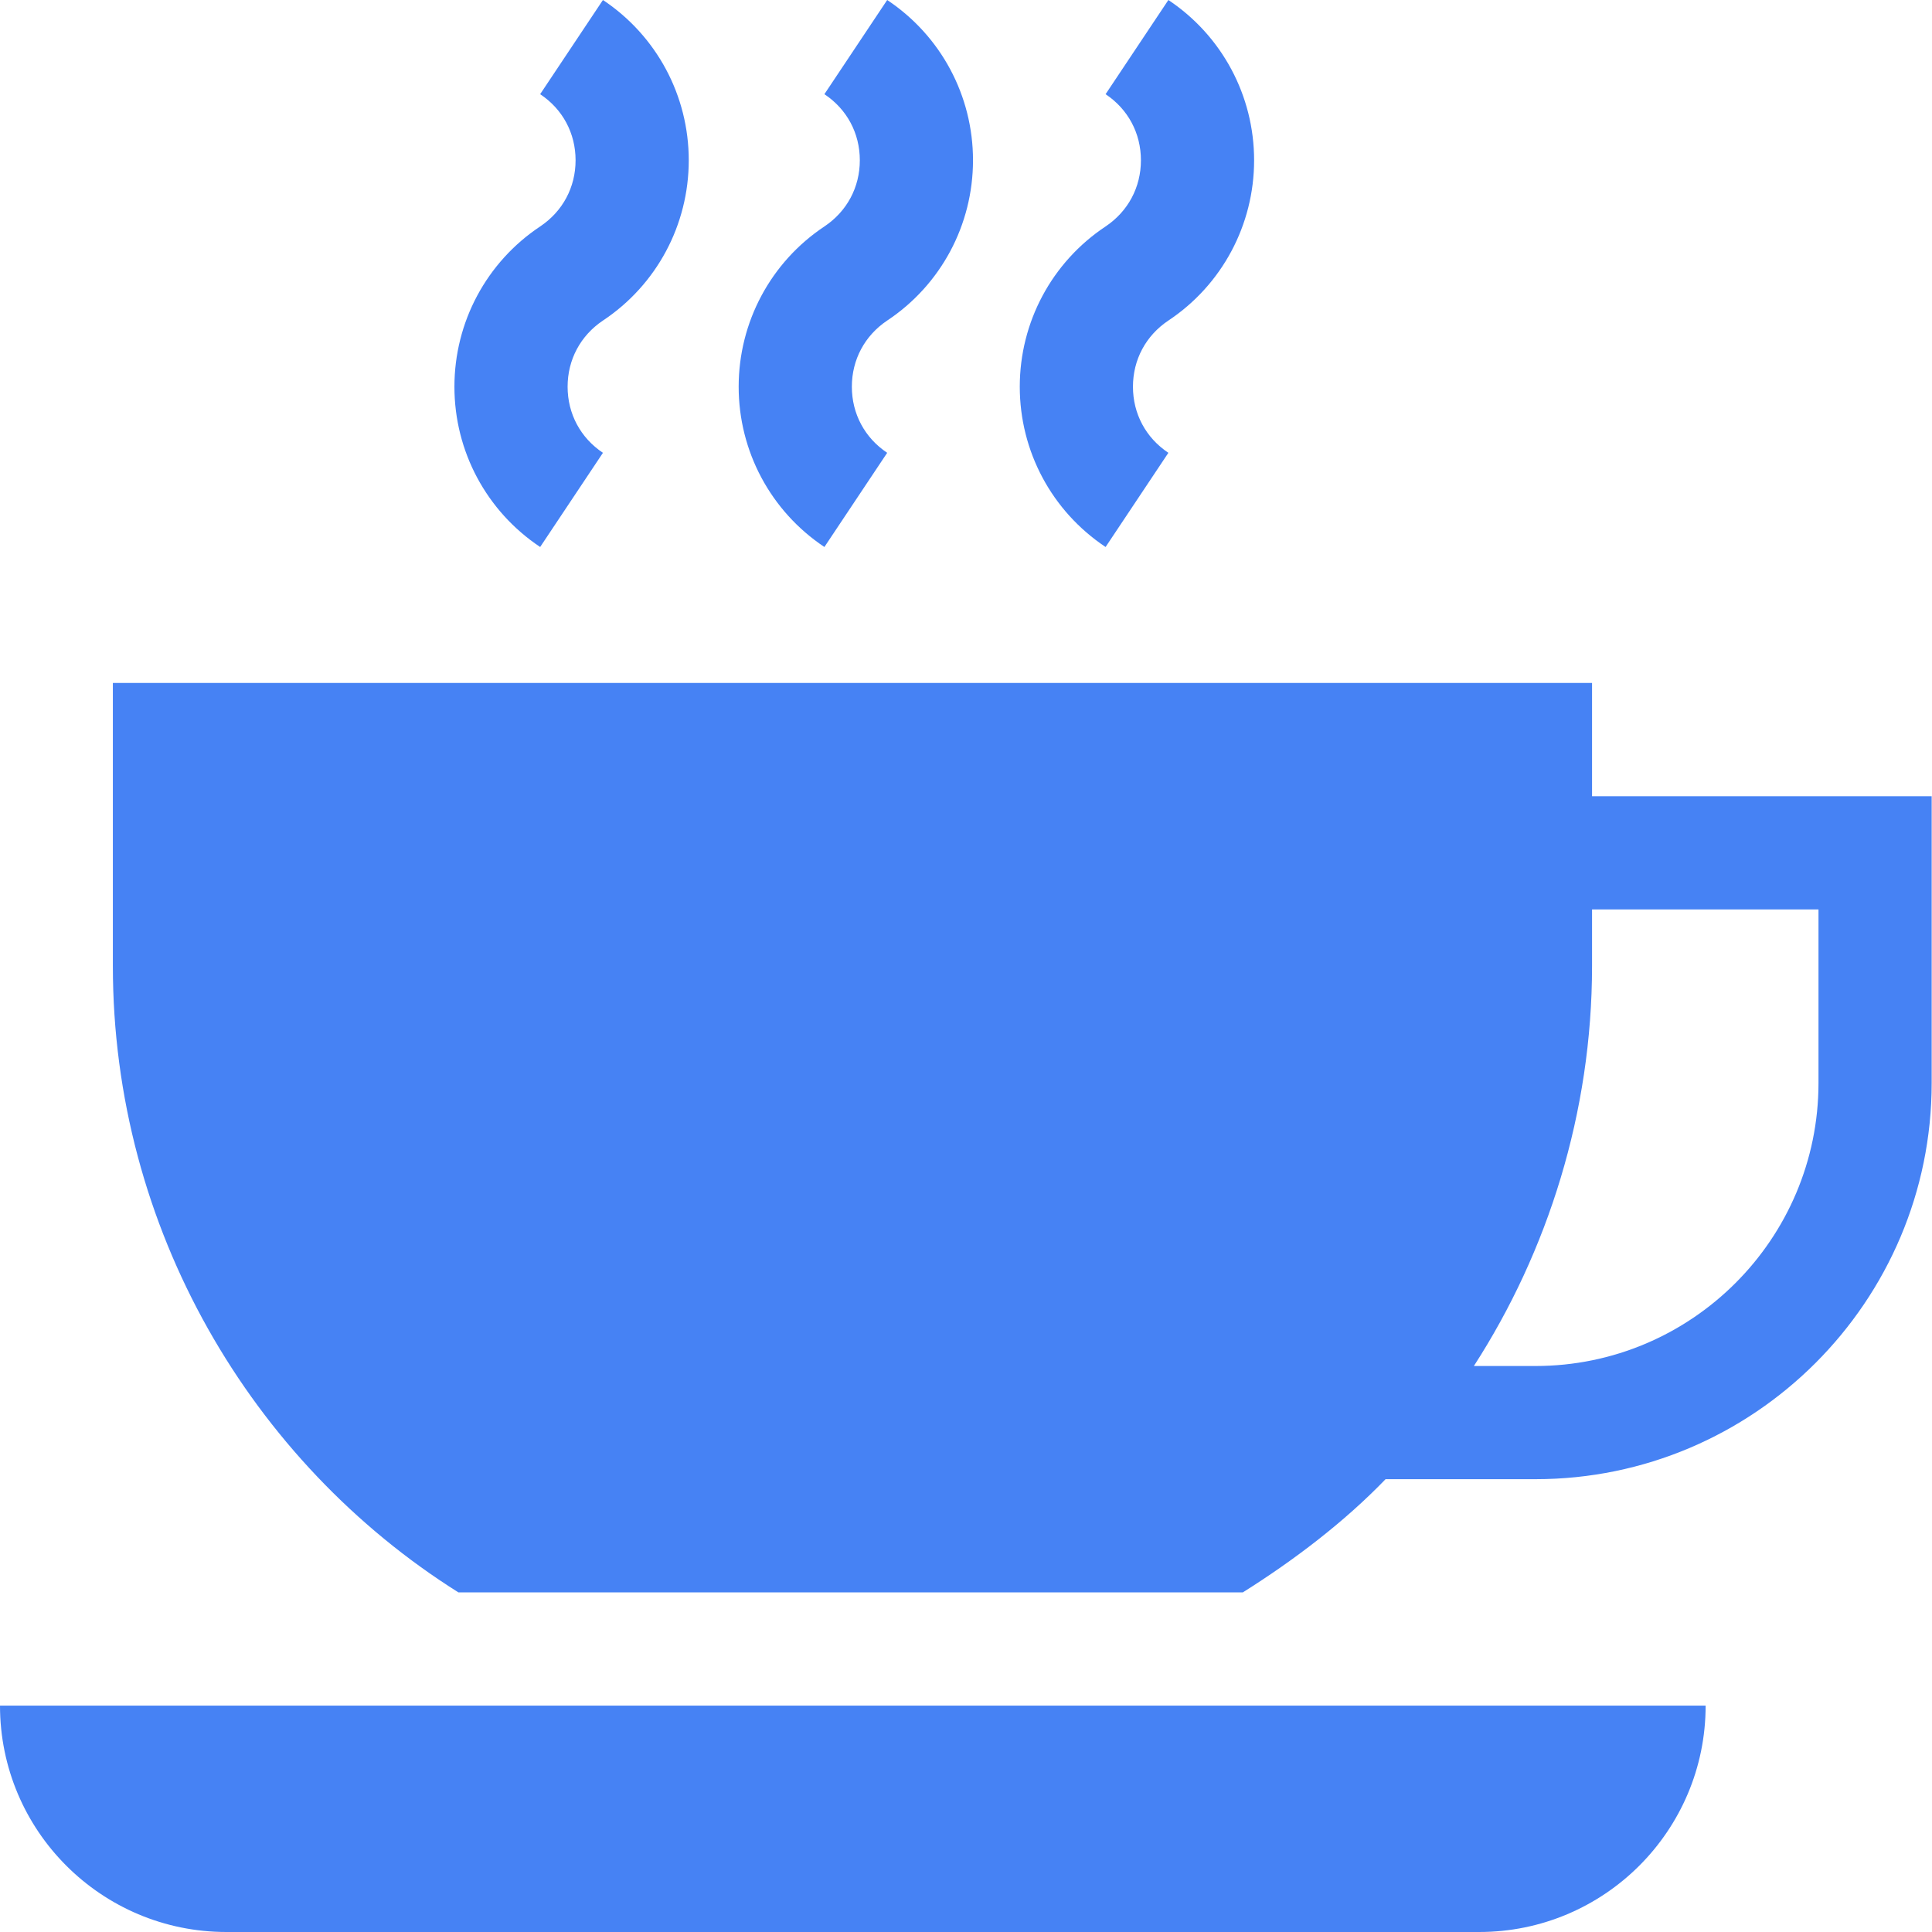
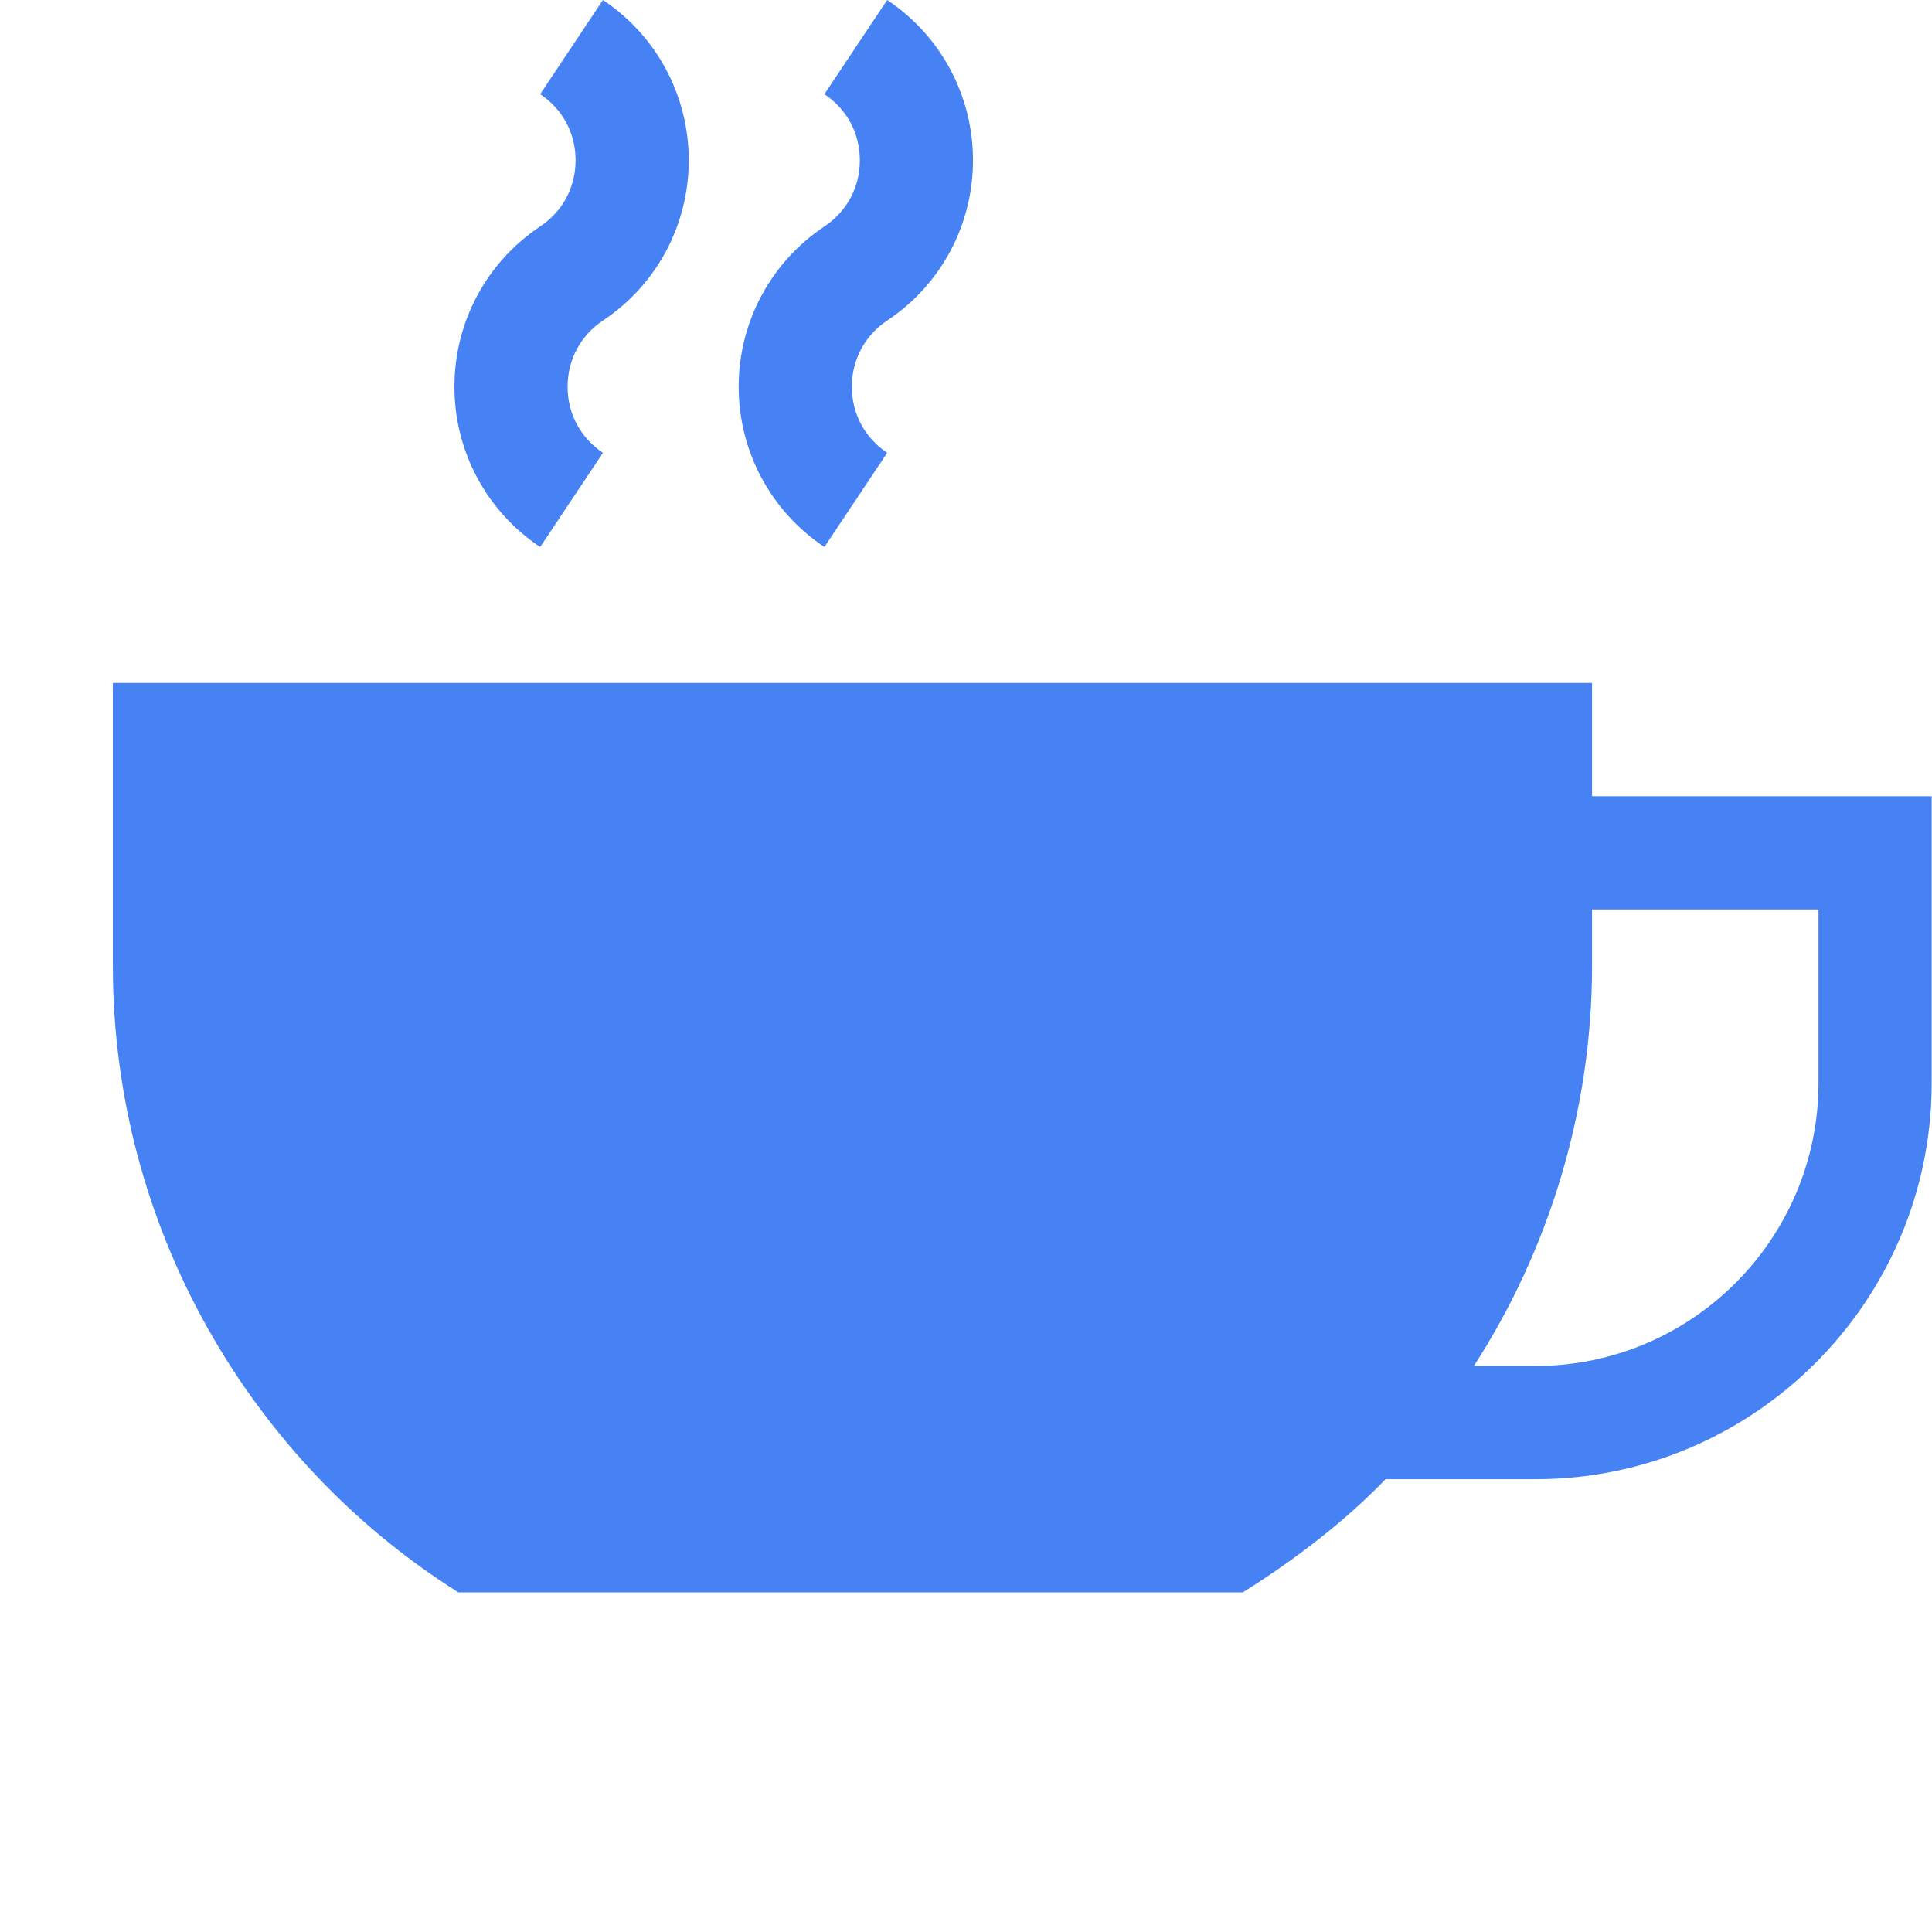
<svg xmlns="http://www.w3.org/2000/svg" width="24" height="24" viewBox="0 0 24 24" fill="none">
  <g clip-path="url(#clip0_684_3997)">
    <path d="M19.777 9.891V8.484H1.402V12C1.402 15.258 3.121 18.162 5.694 19.781H15.439C16.071 19.384 16.696 18.91 17.212 18.375H19.074C21.788 18.375 23.996 16.167 23.996 13.453V9.891H19.777ZM22.59 13.453C22.59 15.392 21.013 16.969 19.074 16.969H18.309C19.228 15.546 19.777 13.817 19.777 12V11.297H22.59V13.453Z" fill="#4682F4" />
    <path d="M7.49 0L6.71 1.17C6.99 1.356 7.15 1.655 7.15 1.991C7.15 2.327 6.99 2.626 6.71 2.813C6.043 3.257 5.645 4.002 5.645 4.804C5.645 5.606 6.043 6.35 6.71 6.795L7.49 5.625C7.211 5.439 7.051 5.14 7.051 4.804C7.051 4.468 7.211 4.169 7.49 3.982C8.158 3.538 8.556 2.793 8.556 1.991C8.556 1.189 8.158 0.445 7.49 0Z" fill="#4682F4" />
    <path d="M11.021 0L10.241 1.17C10.521 1.356 10.681 1.655 10.681 1.991C10.681 2.327 10.521 2.626 10.241 2.813C9.574 3.257 9.176 4.002 9.176 4.804C9.176 5.606 9.574 6.35 10.241 6.795L11.021 5.625C10.742 5.439 10.582 5.14 10.582 4.804C10.582 4.468 10.742 4.169 11.021 3.982C11.689 3.538 12.087 2.793 12.087 1.991C12.087 1.189 11.689 0.445 11.021 0Z" fill="#4682F4" />
-     <path d="M14.514 0L13.734 1.17C14.013 1.356 14.173 1.655 14.173 1.991C14.173 2.327 14.013 2.626 13.734 2.813C13.066 3.257 12.668 4.002 12.668 4.804C12.668 5.606 13.066 6.35 13.734 6.795L14.514 5.625C14.234 5.439 14.074 5.14 14.074 4.804C14.074 4.468 14.234 4.169 14.514 3.982C15.181 3.538 15.579 2.793 15.579 1.991C15.579 1.189 15.181 0.445 14.514 0Z" fill="#4682F4" />
-     <path d="M0 21.188C0 22.741 1.259 24 2.812 24H18.375C19.928 24 21.188 22.741 21.188 21.188H0Z" fill="#4682F4" />
  </g>
  <defs>
    <clipPath id="clip0_684_3997">
      <rect width="24" height="24" fill="white" />
    </clipPath>
  </defs>
</svg>